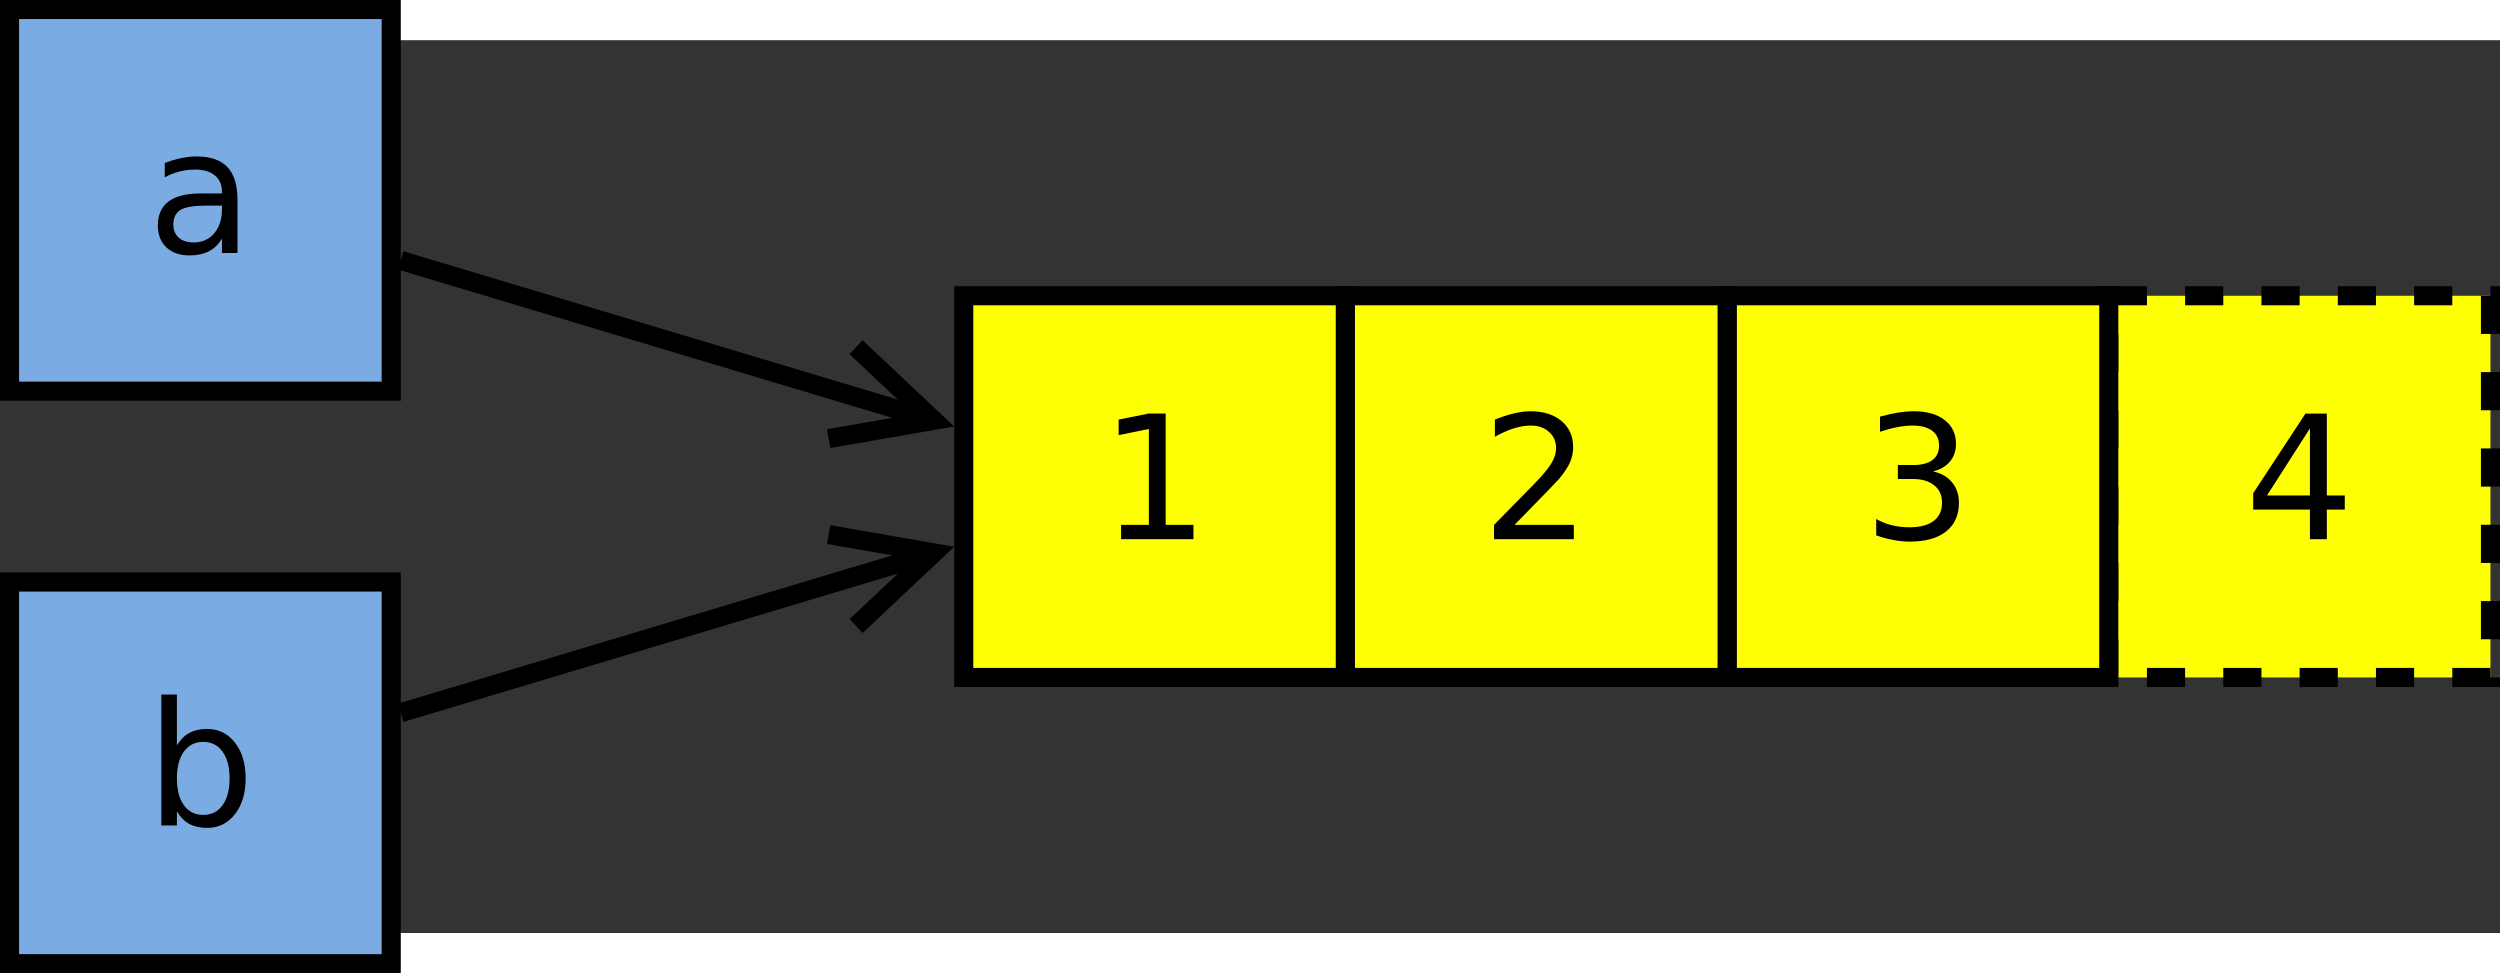
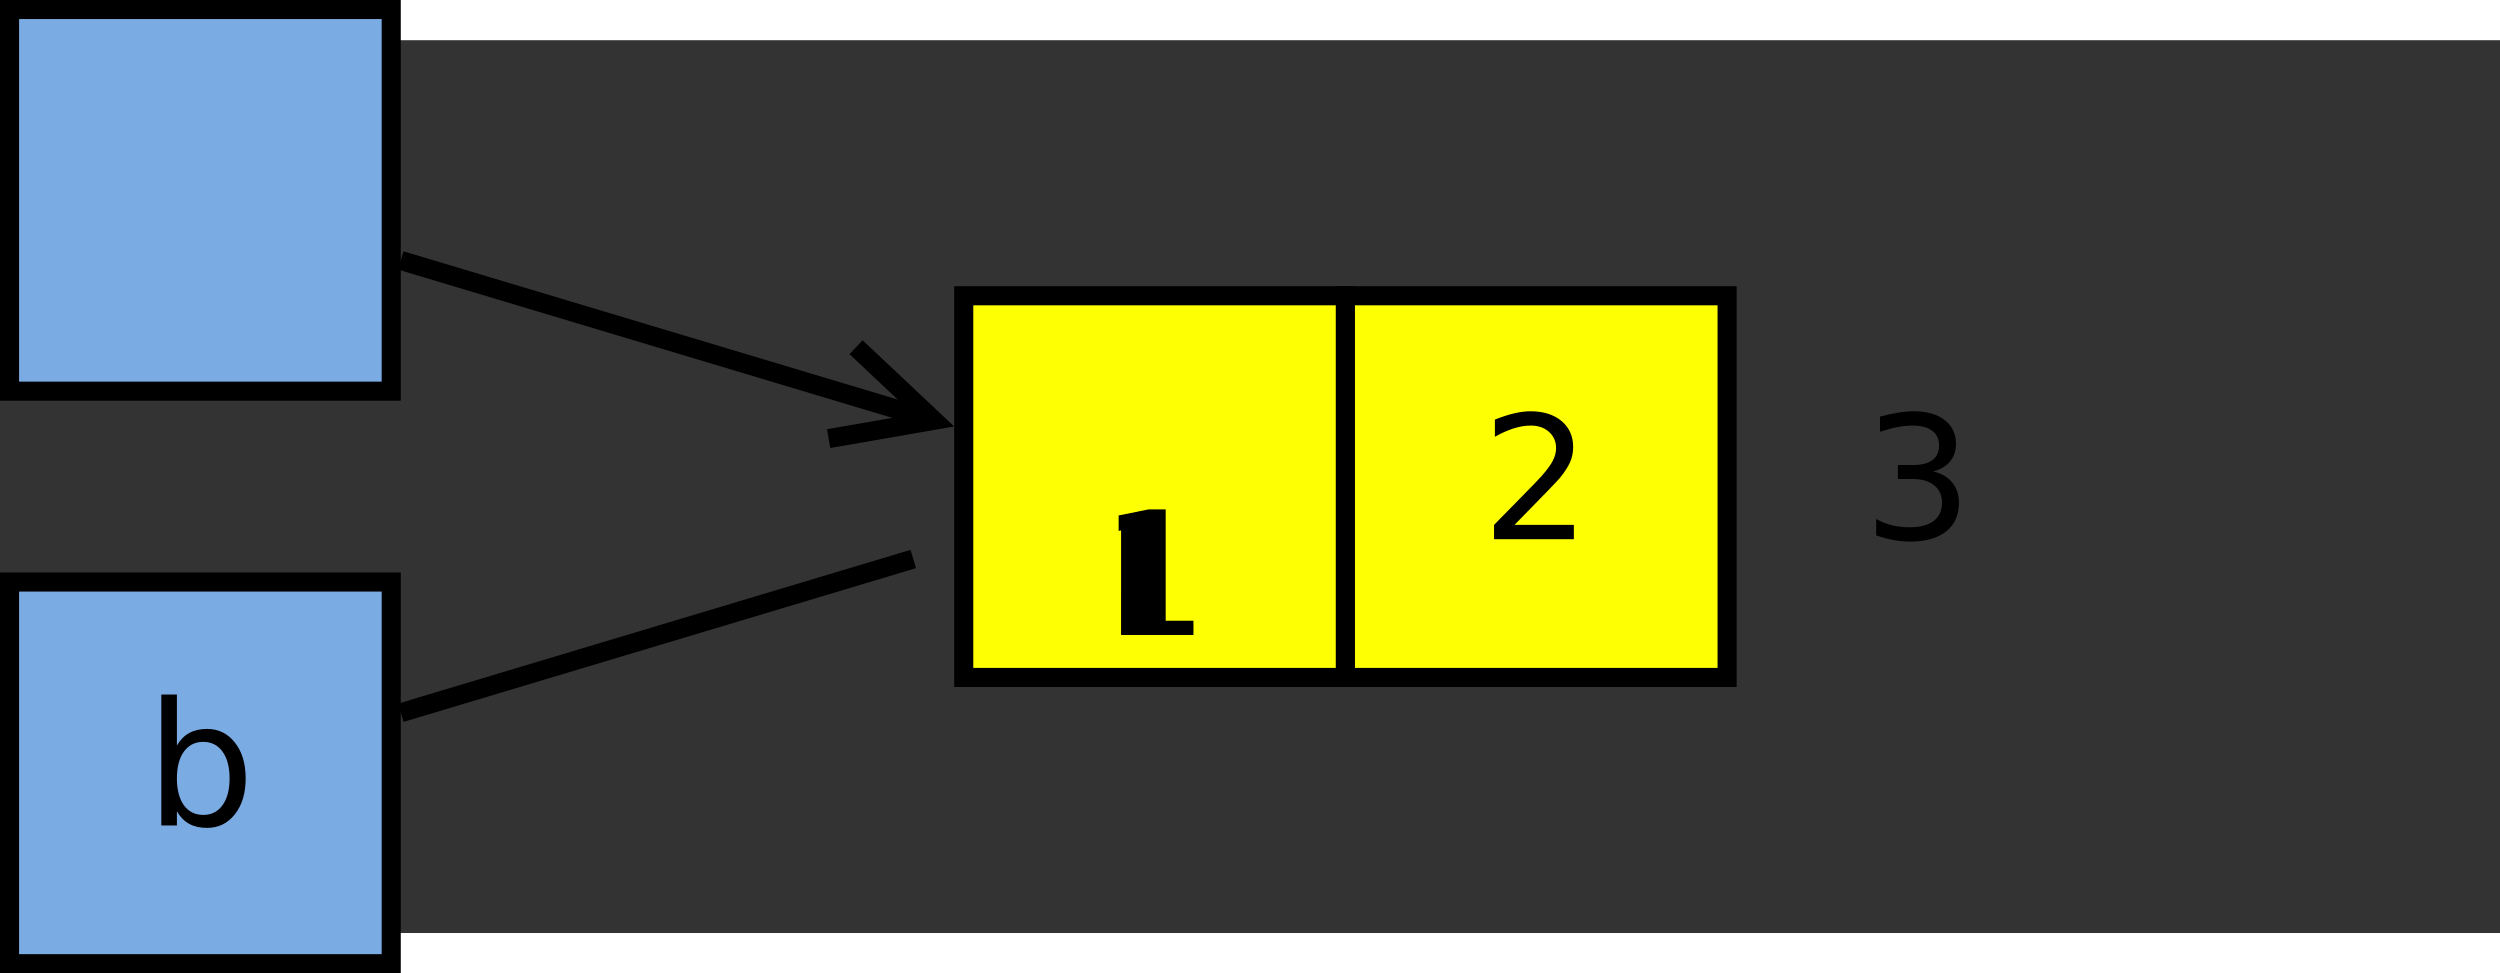
<svg xmlns="http://www.w3.org/2000/svg" id="svg63" width="14cm" height="5.45cm" version="1.1" viewBox="659 209 262 93.565">
  <rect x="659" y="209" width="262" height="93.565" fill="#333333" stroke="none" />
  <g id="Háttér" transform="translate(0 -4.218)">
    <g id="g8">
-       <path id="rect2" d="m880 240h40v40h-40z" fill="#ffff04" stroke="#000" stroke-dasharray="4" stroke-width="2" />
      <g id="text6" aria-label="4">
-         <path id="path39" d="m901.08 253.9-4.498 7.029h4.498zm-0.467-1.552h2.24v8.581h1.879v1.482h-1.879v3.104h-1.773v-3.104h-5.944v-1.72z" style="" />
-       </g>
+         </g>
    </g>
    <g id="g16">
-       <path id="rect10" d="m840 240h40v40h-40z" fill="#ffff04" stroke="#000" stroke-width="2" />
      <g id="text14" aria-label="3">
        <path id="path43" d="m861.58 258.41q1.279 0.273 1.993 1.138 0.723 0.864 0.723 2.134 0 1.949-1.341 3.016t-3.81 1.067q-0.829 0-1.711-0.168-0.873-0.159-1.808-0.485v-1.72q0.741 0.432 1.623 0.653 0.882 0.22 1.843 0.22 1.676 0 2.549-0.661 0.882-0.661 0.882-1.923 0-1.164-0.82-1.817-0.811-0.661-2.267-0.661h-1.535v-1.464h1.605q1.314 0 2.011-0.52 0.697-0.529 0.697-1.517 0-1.014-0.723-1.552-0.714-0.547-2.055-0.547-0.732 0-1.57 0.159-0.838 0.159-1.843 0.494v-1.587q1.014-0.282 1.896-0.423 0.891-0.141 1.676-0.141 2.029 0 3.21 0.926 1.182 0.917 1.182 2.487 0 1.094-0.626 1.852-0.626 0.75-1.782 1.041z" style="" />
      </g>
    </g>
    <g id="g24">
      <path id="rect18" d="m660 210h40v40h-40z" fill="#7babe3" stroke="#000" stroke-width="2" />
      <g id="text22" aria-label="a">
-         <path id="path47" d="m680.65 230.55q-1.967 0-2.725 0.45t-0.758 1.535q0 0.864 0.564 1.376 0.573 0.503 1.552 0.503 1.349 0 2.161-0.953 0.82-0.961 0.82-2.549v-0.362zm3.237-0.67v5.636h-1.623v-1.499q-0.556 0.9-1.385 1.332-0.829 0.423-2.029 0.423-1.517 0-2.417-0.847-0.891-0.855-0.891-2.284 0-1.667 1.111-2.514 1.12-0.847 3.334-0.847h2.275v-0.159q0-1.12-0.741-1.729-0.732-0.617-2.064-0.617-0.847 0-1.649 0.203t-1.543 0.609v-1.499q0.891-0.344 1.729-0.512 0.838-0.176 1.632-0.176 2.143 0 3.201 1.111t1.058 3.369z" style="" />
-       </g>
+         </g>
    </g>
    <g id="g32">
      <path id="rect26" d="m660 270h40v40h-40z" fill="#7babe3" stroke="#000" stroke-width="2" />
      <g id="text30" aria-label="b">
        <path id="path51" d="m683.06 290.58q0-1.79-0.741-2.805-0.732-1.023-2.02-1.023t-2.029 1.023q-0.732 1.014-0.732 2.805 0 1.79 0.732 2.813 0.741 1.014 2.029 1.014t2.02-1.014q0.741-1.023 0.741-2.813zm-5.521-3.448q0.512-0.882 1.288-1.305 0.785-0.432 1.87-0.432 1.799 0 2.919 1.429 1.129 1.429 1.129 3.757t-1.129 3.757q-1.12 1.429-2.919 1.429-1.085 0-1.87-0.423-0.776-0.432-1.288-1.314v1.482h-1.632v-13.723h1.632z" style="" />
      </g>
    </g>
    <g id="g40">
      <path id="rect34" d="m760 240h40v40h-40z" fill="#ffff04" stroke="#000" stroke-width="2" />
      <g id="text38" aria-label="1">
-         <path id="path55" d="m776.49 264.01h2.91v-10.045l-3.166 0.635v-1.623l3.148-0.635h1.782v11.668h2.91v1.499h-7.585z" style="" />
+         <path id="path55" d="m776.49 264.01h2.91l-3.166 0.635v-1.623l3.148-0.635h1.782v11.668h2.91v1.499h-7.585z" style="" />
      </g>
    </g>
    <g id="g48">
      <path id="rect42" d="m800 240h40v40h-40z" fill="#ffff04" stroke="#000" stroke-width="2" />
      <g id="text46" aria-label="2">
        <path id="path59" d="m817.72 264.01h6.218v1.499h-8.361v-1.499q1.014-1.05 2.76-2.813 1.755-1.773 2.205-2.284 0.855-0.961 1.191-1.623 0.344-0.67 0.344-1.314 0-1.05-0.741-1.711-0.732-0.661-1.914-0.661-0.838 0-1.773 0.291-0.926 0.291-1.984 0.882v-1.799q1.076-0.432 2.011-0.653 0.935-0.22 1.711-0.22 2.046 0 3.263 1.023 1.217 1.023 1.217 2.734 0 0.811-0.309 1.543-0.3 0.723-1.102 1.711-0.22 0.256-1.402 1.482-1.182 1.217-3.334 3.413z" style="" />
      </g>
    </g>
    <g id="g54" fill="none" stroke="#000" stroke-width="2">
      <path id="line50" d="m701 236.3 53.712 16.113" />
      <path id="polyline52" d="m745.84 254.97 11.015-1.915-8.141-7.663" />
    </g>
    <g id="g60" fill="none" stroke="#000" stroke-width="2">
      <path id="line56" d="m701 283.7 53.712-16.113" />
-       <path id="polyline58" d="m748.72 274.61 8.141-7.663-11.015-1.915" />
    </g>
  </g>
</svg>